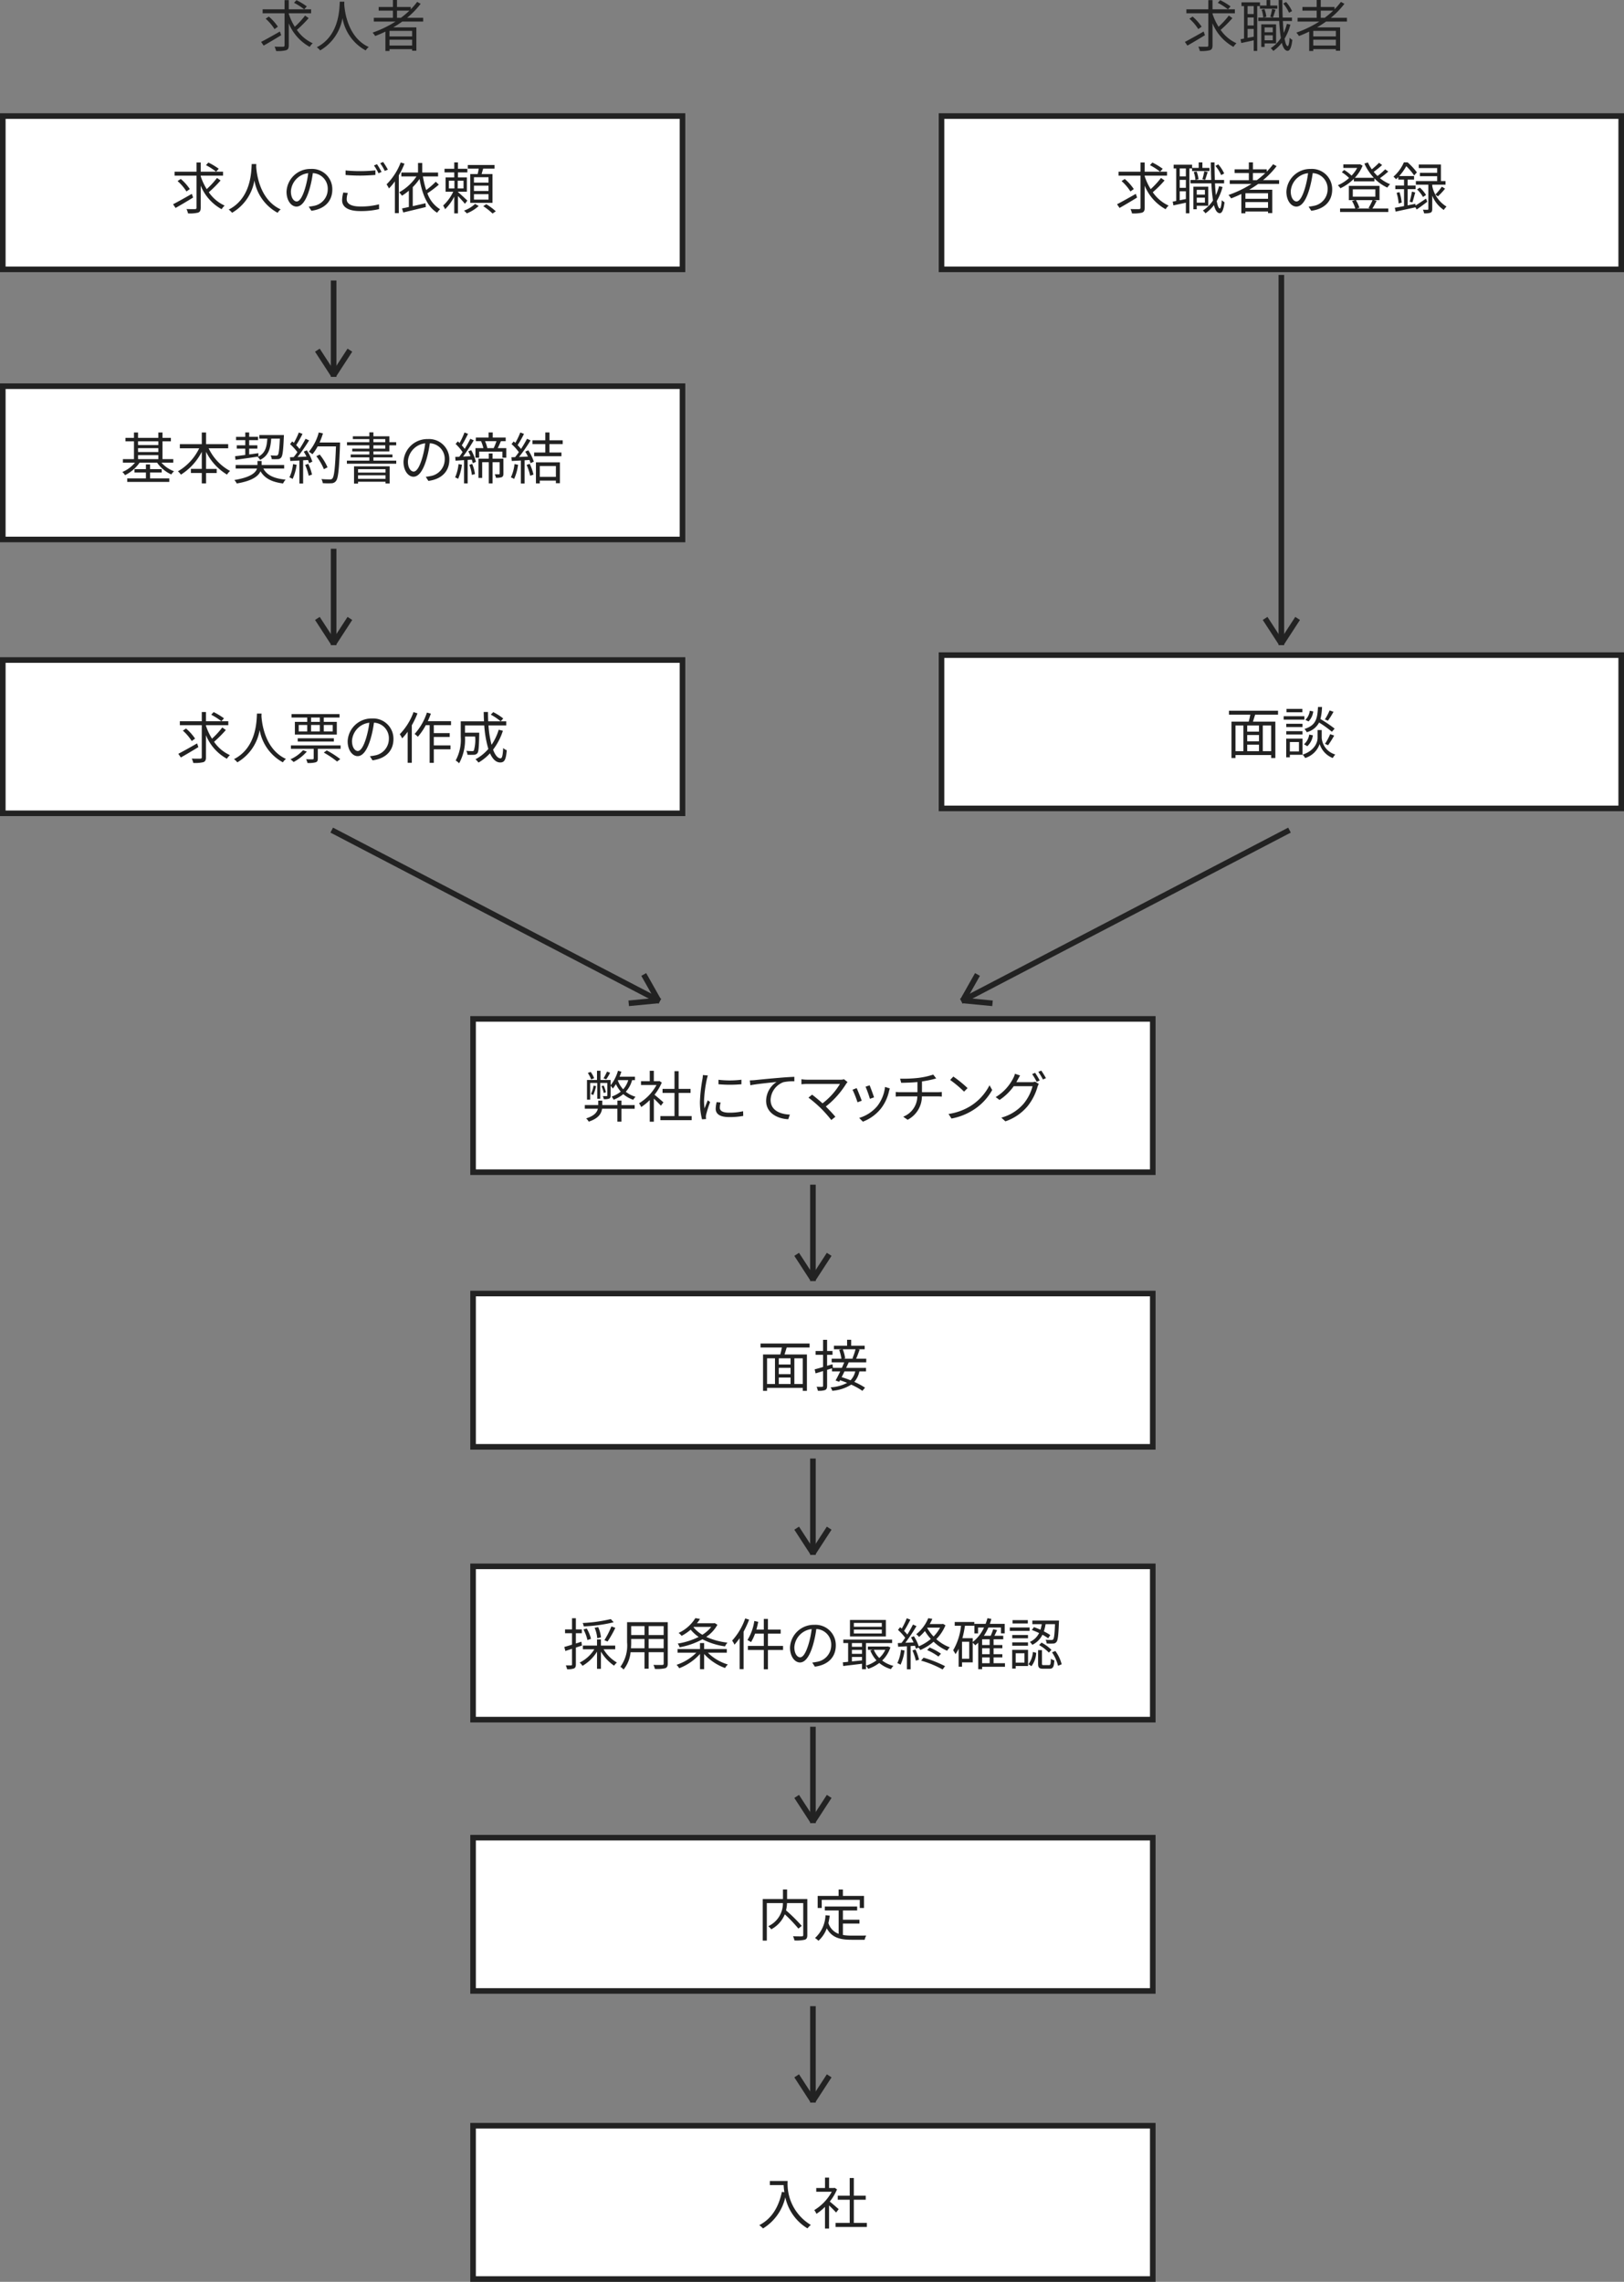
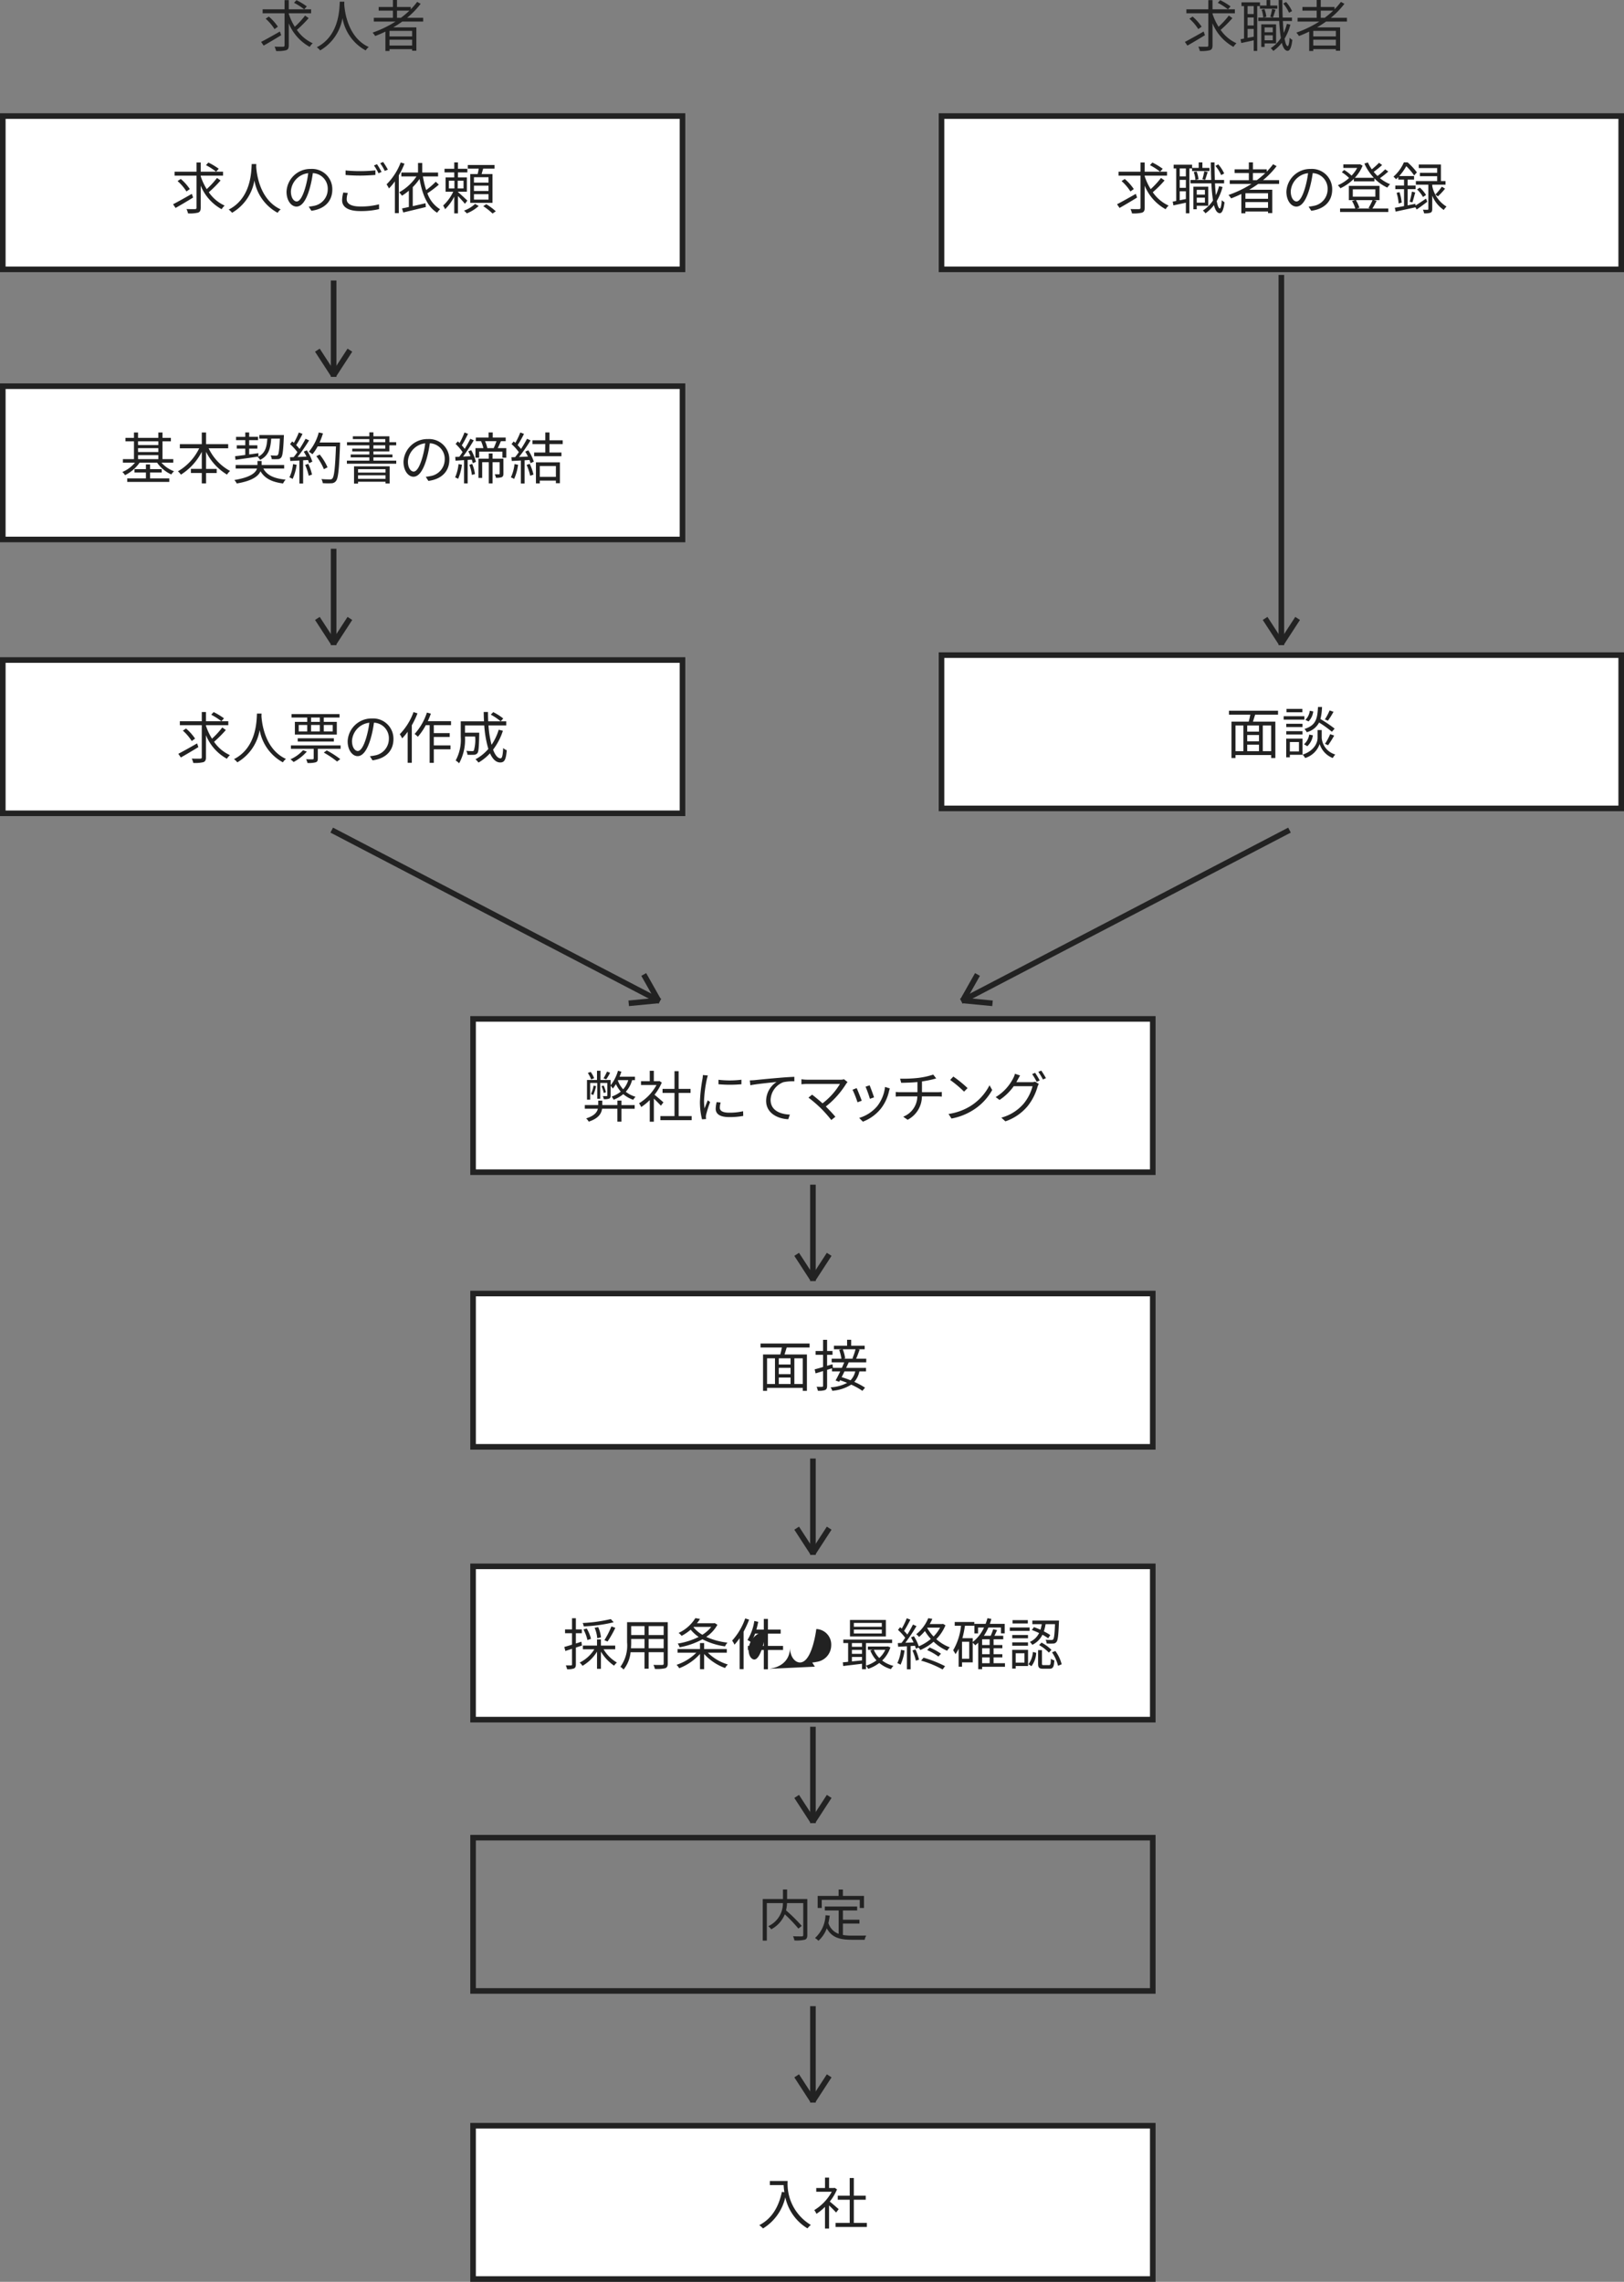
<svg xmlns="http://www.w3.org/2000/svg" id="グループ_3" data-name="グループ 3" width="290.678" height="408.312" viewBox="0 0 290.678 408.312">
  <rect x="0" y="0" width="290.678" height="408.312" fill="#808080" stroke="none" />
  <defs>
    <clipPath id="clip-path">
      <rect id="長方形_21" data-name="長方形 21" width="290.678" height="408.312" fill="none" />
    </clipPath>
  </defs>
  <rect id="長方形_1" data-name="長方形 1" width="121.658" height="27.428" transform="translate(0.5 20.77)" fill="#fff" />
  <g id="グループ_2" data-name="グループ 2">
    <g id="グループ_1" data-name="グループ 1" clip-path="url(#clip-path)">
      <rect id="長方形_2" data-name="長方形 2" width="121.659" height="27.429" transform="translate(0.5 20.769)" fill="none" stroke="#222" stroke-miterlimit="10" stroke-width="1" />
      <path id="パス_1" data-name="パス 1" d="M34.565,35.35c-1.07.66-2.249,1.359-3.139,1.859l-.449-.659c.849-.44,2.139-1.16,3.357-1.859Zm4.917-3.058A20.987,20.987,0,0,1,37.373,34.4a6.922,6.922,0,0,0,2.838,2.389,2.806,2.806,0,0,0-.539.649,8.432,8.432,0,0,1-3.748-4.217v3.937c0,.53-.13.76-.47.89a6.389,6.389,0,0,1-1.8.14,3.62,3.62,0,0,0-.27-.78c.689.02,1.339.02,1.529.01s.26-.06.26-.26V31.433H31.246v-.71h3.928V29.074h.75v1.649h4v.71h-4v.1A10.367,10.367,0,0,0,37,33.841a14.864,14.864,0,0,0,1.839-2Zm-6.107,1.969A8.661,8.661,0,0,0,31.786,32.4l.57-.38a8.826,8.826,0,0,1,1.619,1.809ZM37.3,29.084A12.039,12.039,0,0,1,39.152,30.2l-.47.52a11.723,11.723,0,0,0-1.818-1.169Z" fill="#222" />
      <path id="パス_2" data-name="パス 2" d="M45.873,29.353c-.01.13-.01.29-.02.46.09,1.319.63,5.936,4.388,7.656a2.24,2.24,0,0,0-.55.609A8.2,8.2,0,0,1,45.533,32.3a8.275,8.275,0,0,1-4,5.777,2.528,2.528,0,0,0-.6-.569c4.048-2.069,4.048-6.837,4.118-8.156Z" fill="#222" />
      <path id="パス_3" data-name="パス 3" d="M55.734,37.718l-.47-.739a7.763,7.763,0,0,0,.859-.13,3.018,3.018,0,0,0,2.539-2.968,2.783,2.783,0,0,0-2.669-2.9,19.552,19.552,0,0,1-.6,2.879c-.61,2.058-1.4,3.107-2.329,3.107-.89,0-1.779-1.019-1.779-2.668a4.261,4.261,0,0,1,4.368-4.068,3.622,3.622,0,0,1,3.828,3.678c0,2.1-1.38,3.5-3.748,3.808M53.1,36.049c.47,0,1-.669,1.509-2.358a16.348,16.348,0,0,0,.56-2.7,3.486,3.486,0,0,0-3.1,3.238c0,1.259.58,1.819,1.029,1.819" fill="#222" />
      <path id="パス_4" data-name="パス 4" d="M62.056,35.66c0,.77.769,1.289,2.368,1.289a12.62,12.62,0,0,0,3.418-.389l.01.859a14.077,14.077,0,0,1-3.408.35c-2.029,0-3.209-.67-3.209-1.929a5.684,5.684,0,0,1,.21-1.389l.81.08a3.533,3.533,0,0,0-.2,1.129m2.438-5.037a26.255,26.255,0,0,0,2.7-.14v.82c-.679.05-1.768.119-2.688.119-1.01,0-1.859-.04-2.648-.11V30.5a24.941,24.941,0,0,0,2.638.12m3.8.14-.54.25a10.537,10.537,0,0,0-.819-1.4l.54-.229a15.752,15.752,0,0,1,.819,1.379m1.129-.41-.55.24a9.117,9.117,0,0,0-.829-1.379l.529-.23a14.036,14.036,0,0,1,.85,1.369" fill="#222" />
      <path id="パス_5" data-name="パス 5" d="M72.4,29.283a15.046,15.046,0,0,1-1.019,2.1v6.756h-.7V32.451a9.811,9.811,0,0,1-1.06,1.27,5.124,5.124,0,0,0-.429-.73,11.147,11.147,0,0,0,2.529-3.918Zm6.147,3.758A19.679,19.679,0,0,1,76.5,34.59a5.454,5.454,0,0,0,2.278,2.859,2.885,2.885,0,0,0-.529.619c-1.769-1.059-2.669-3.3-3.159-6.047a9.868,9.868,0,0,1-1.209,1.46v3.408c.73-.16,1.51-.34,2.279-.52l.06.68-4.038.97-.23-.72c.35-.07.77-.16,1.23-.26V34.121a10.329,10.329,0,0,1-1.23.9,5.482,5.482,0,0,0-.509-.61,8.892,8.892,0,0,0,3.1-2.838H71.835v-.7h2.988V29.163h.75v1.709h2.838v.7H75.694a17.072,17.072,0,0,0,.588,2.439A15.41,15.41,0,0,0,78,32.521Z" fill="#222" />
      <path id="パス_6" data-name="パス 6" d="M83.214,36.469c-.239-.32-.81-.93-1.249-1.389v3.1h-.659v-3a8.424,8.424,0,0,1-1.64,2.258,4.043,4.043,0,0,0-.35-.659,8.009,8.009,0,0,0,1.809-2.469H79.756V31.752h1.55v-.9h-1.74V30.2h1.74v-1.14h.659V30.2h1.689v.649H81.965v.9h1.6V34.31h-1.6v.05c.36.29,1.439,1.289,1.689,1.539Zm-2.878-2.748h1V32.342h-1Zm2.629-1.38h-1.04V33.72h1.04Zm2.718,4.518a6.886,6.886,0,0,1-2.129,1.319,5.818,5.818,0,0,0-.5-.49,5.636,5.636,0,0,0,1.978-1.2Zm-.19-5.717a7.938,7.938,0,0,0,.19-.969H83.734v-.65h4.787v.65H86.482c-.1.329-.189.669-.279.969h1.948V36.3H84.164V31.142Zm1.949.57H84.833v.969h2.609Zm0,1.509H84.833v.959h2.609Zm0,1.519H84.833v.979h2.609Zm-.4,1.8a11.136,11.136,0,0,1,1.7,1.27l-.58.4a11.056,11.056,0,0,0-1.669-1.319Z" fill="#222" />
      <rect id="長方形_3" data-name="長方形 3" width="121.659" height="27.428" transform="translate(0.5 69.106)" fill="#fff" />
      <rect id="長方形_4" data-name="長方形 4" width="121.659" height="27.428" transform="translate(0.5 69.106)" fill="none" stroke="#222" stroke-miterlimit="10" stroke-width="1" />
      <path id="パス_7" data-name="パス 7" d="M28.9,82.787a5.526,5.526,0,0,0,2.249,1.539,2.907,2.907,0,0,0-.49.57,6.107,6.107,0,0,1-2.538-2.109H24.988a6.836,6.836,0,0,1-2.61,2.238,2.582,2.582,0,0,0-.479-.569,5.8,5.8,0,0,0,2.259-1.669H22v-.63h1.98V78.969h-1.52v-.62h1.52V77.39h.729v.959h3.628V77.39h.75v.959h1.5v.62h-1.5v3.188h1.929v.63Zm-2.039,2.818H30.3v.63H22.769v-.63h3.348V84.556h-2.04v-.61h2.04v-.84h.739v.84h2.089v.61H26.856Zm-2.149-5.966h3.628v-.67H24.707Zm0,1.249h3.628V80.2H24.707Zm0,1.269h3.628v-.71H24.707Z" fill="#222" />
      <path id="パス_8" data-name="パス 8" d="M37.346,80.218a8.959,8.959,0,0,0,3.838,4.058,2.639,2.639,0,0,0-.55.65,9.861,9.861,0,0,1-3.748-4.079v3.059h1.9v.739h-1.9V86.5h-.769v-1.86h-1.95v-.739h1.95V80.847a10.407,10.407,0,0,1-3.739,4.088,2.962,2.962,0,0,0-.529-.6,9.539,9.539,0,0,0,3.808-4.118H32.189v-.74h3.928V77.389h.769v2.089h3.958v.74Z" fill="#222" />
      <path id="パス_9" data-name="パス 9" d="M47.136,83.846c.649,1.209,1.969,1.8,3.987,1.979a2.673,2.673,0,0,0-.459.689c-1.979-.259-3.278-.889-4.038-2.189-.38.87-1.449,1.72-4.248,2.189a2.718,2.718,0,0,0-.43-.619c2.919-.48,3.809-1.3,4.058-2.049H42.179v-.64h3.907v-.719h.74v.719h4.037v.64Zm-5.058-2.209c.5-.06,1.13-.14,1.82-.23V80.278h-1.52v-.59H43.9v-.929h-1.65v-.59H43.9V77.38h.7v.789h1.59v.59H44.6v.929h1.469v.59H44.6v1.039c.54-.07,1.1-.15,1.649-.229l.01.6c-1.479.23-3.008.44-4.107.59Zm6.467-3.148c-.13,1.829-.489,3.068-1.989,3.808a1.947,1.947,0,0,0-.44-.52c1.329-.64,1.629-1.7,1.73-3.288h-1.43v-.64h4.4s0,.22-.01.31c-.111,2.5-.22,3.4-.48,3.708a.73.73,0,0,1-.6.29,9.721,9.721,0,0,1-1.09,0,1.639,1.639,0,0,0-.21-.67c.43.04.819.04.979.04a.362.362,0,0,0,.321-.11c.17-.19.269-.939.369-2.928Z" fill="#222" />
      <path id="パス_10" data-name="パス 10" d="M53.088,83.166a8.762,8.762,0,0,1-.71,2.539,2.568,2.568,0,0,0-.579-.28,7.2,7.2,0,0,0,.65-2.379Zm1.829-2.588a8.5,8.5,0,0,1,.99,2.029l-.59.28a3.45,3.45,0,0,0-.19-.57l-.87.05v4.158h-.669V82.407l-1.629.08-.06-.67c.2,0,.43-.01.66-.02a9.658,9.658,0,0,0,.669-.889,9.076,9.076,0,0,0-1.309-1.43l.38-.489c.1.08.2.17.3.259a13.738,13.738,0,0,0,.889-1.858l.66.25a17.96,17.96,0,0,1-1.14,2.008,7.037,7.037,0,0,1,.61.69c.41-.63.79-1.279,1.07-1.819l.64.28a32.464,32.464,0,0,1-2.07,2.978c.5-.02,1.05-.05,1.6-.07a9.558,9.558,0,0,0-.49-.889Zm.26,2.429a8.638,8.638,0,0,1,.67,1.919l-.59.2a10.034,10.034,0,0,0-.639-1.939Zm5.687-3.448c-.18,4.477-.32,6.026-.73,6.516a1.025,1.025,0,0,1-.829.4,11.683,11.683,0,0,1-1.539-.02,1.715,1.715,0,0,0-.24-.73c.67.06,1.279.06,1.529.06a.491.491,0,0,0,.43-.15c.33-.34.5-1.859.649-5.757H56.856a7.867,7.867,0,0,1-.929,1.4,5.383,5.383,0,0,0-.65-.439,8.8,8.8,0,0,0,1.779-3.458l.75.17a12.744,12.744,0,0,1-.61,1.629h3.668Zm-2.888,4.4a10.7,10.7,0,0,0-1.35-2.329l.6-.29a10.122,10.122,0,0,1,1.4,2.279Z" fill="#222" />
      <path id="パス_11" data-name="パス 11" d="M70.924,82.427v.55H62.089v-.55h4.018v-.59H62.769v-.509h3.338v-.55H63.048v-.5h3.059v-.59h-4v-.559h4v-.56H63.158v-.5h2.949v-.7h.729v.7h2.859v1.06h1.219v.559H69.695v1.09H66.836v.55h3.408v.509H66.836v.59Zm-7.556,1.019h6.376v3.069H69v-.31H64.087v.33h-.719Zm.719,1.12H69v-.61H64.087ZM69,85.045H64.087v.64H69Zm-2.169-5.916h2.129v-.56H66.836Zm0,1.149h2.129v-.59H66.836Z" fill="#222" />
      <path id="パス_12" data-name="パス 12" d="M76.676,86.055l-.47-.739a7.762,7.762,0,0,0,.859-.13A3.018,3.018,0,0,0,79.6,82.218a2.783,2.783,0,0,0-2.669-2.9,19.551,19.551,0,0,1-.6,2.879c-.61,2.058-1.4,3.107-2.329,3.107-.89,0-1.779-1.019-1.779-2.668A4.261,4.261,0,0,1,76.6,78.569a3.622,3.622,0,0,1,3.828,3.678c0,2.1-1.38,3.5-3.748,3.808m-2.639-1.669c.47,0,1-.669,1.509-2.358a16.348,16.348,0,0,0,.56-2.7,3.486,3.486,0,0,0-3.1,3.238c0,1.259.58,1.819,1.029,1.819" fill="#222" />
      <path id="パス_13" data-name="パス 13" d="M82.678,83.157A9.089,9.089,0,0,1,82,85.685a3.029,3.029,0,0,0-.54-.26,7.8,7.8,0,0,0,.61-2.379Zm1.659-2.6a8.351,8.351,0,0,1,.85,2.089l-.57.24a4.013,4.013,0,0,0-.17-.63l-.739.04V86.5h-.65V82.337c-.55.04-1.069.07-1.519.1l-.06-.67.73-.03c.189-.25.389-.529.589-.839a8.633,8.633,0,0,0-1.25-1.459l.4-.46c.1.09.21.2.309.3a14.368,14.368,0,0,0,.88-1.889l.64.239c-.34.69-.77,1.51-1.12,2.06a7.974,7.974,0,0,1,.52.629,20.4,20.4,0,0,0,1.009-1.8l.61.27A30.438,30.438,0,0,1,82.878,81.7l1.339-.07c-.12-.3-.259-.6-.4-.869Zm.18,2.459a7.256,7.256,0,0,1,.5,1.809l-.559.159A6.754,6.754,0,0,0,84,83.177Zm6.107-2.829V81.9h-.7V80.818H85.766V81.9H85.1V80.188h1.419a6.818,6.818,0,0,0-.41-1.229l.08-.02H85.167V78.3h2.289V77.38h.739V78.3h2.319v.64h-.86c-.18.439-.379.89-.569,1.249Zm-.52,4.568c0,.309-.059.509-.29.629a2.774,2.774,0,0,1-1.049.11,1.892,1.892,0,0,0-.22-.629c.37.01.669.01.78,0,.08,0,.109-.031.109-.13V82.707H88.166V86.5h-.68V82.707h-1.18v2.818h-.67V82.077h1.85v-.939h.68v.939H90.1Zm-3.288-5.817a6.173,6.173,0,0,1,.409,1.249h1.14a10.835,10.835,0,0,0,.5-1.249Z" fill="#222" />
      <path id="パス_14" data-name="パス 14" d="M92.728,83.167a8.8,8.8,0,0,1-.71,2.538,2.568,2.568,0,0,0-.579-.28,7.181,7.181,0,0,0,.649-2.379Zm1.829-2.589a8.5,8.5,0,0,1,.989,2.029l-.59.28a3.853,3.853,0,0,0-.189-.58l-.87.06v4.158h-.669V82.407c-.6.03-1.15.06-1.629.08l-.061-.67c.2,0,.43-.01.661-.02.219-.259.449-.569.668-.889a8.569,8.569,0,0,0-1.308-1.439l.38-.48c.1.08.2.17.3.26a13.8,13.8,0,0,0,.888-1.859l.66.25a17.8,17.8,0,0,1-1.139,2.008,6.889,6.889,0,0,1,.609.69c.41-.629.79-1.279,1.07-1.819l.64.28A29.3,29.3,0,0,1,92.9,81.767c.5-.019,1.05-.039,1.6-.07-.15-.3-.32-.609-.49-.879Zm.26,2.429a8.638,8.638,0,0,1,.67,1.919l-.59.2a9.931,9.931,0,0,0-.64-1.939Zm3.528-3.538v1.5h2.148v.669H95.607v-.669H97.6v-1.5H95.3v-.68h2.3V77.38h.75v1.409h2.368v.68Zm-2.419,3.258h4.288v3.738h-.72V86H96.616v.5h-.69Zm.69,2.6H99.5V83.4H96.616Z" fill="#222" />
      <rect id="長方形_5" data-name="長方形 5" width="121.659" height="27.428" transform="translate(0.5 118.106)" fill="#fff" />
      <rect id="長方形_6" data-name="長方形 6" width="121.659" height="27.428" transform="translate(0.5 118.106)" fill="none" stroke="#222" stroke-miterlimit="10" stroke-width="1" />
      <path id="パス_15" data-name="パス 15" d="M35.507,133.686c-1.07.66-2.249,1.359-3.139,1.859l-.449-.659c.849-.44,2.139-1.16,3.357-1.859Zm4.917-3.058a20.986,20.986,0,0,1-2.109,2.109,6.922,6.922,0,0,0,2.838,2.389,2.806,2.806,0,0,0-.539.649,8.432,8.432,0,0,1-3.748-4.217v3.937c0,.53-.13.76-.47.89a6.389,6.389,0,0,1-1.8.14,3.621,3.621,0,0,0-.27-.78c.689.02,1.339.02,1.529.01s.26-.06.26-.26v-5.726H32.188v-.71h3.928V127.41h.75v1.649h4v.71h-4v.1a10.367,10.367,0,0,0,1.079,2.309,14.864,14.864,0,0,0,1.839-2ZM34.317,132.6a8.661,8.661,0,0,0-1.589-1.859l.57-.38a8.826,8.826,0,0,1,1.619,1.809Zm3.928-5.177a12.039,12.039,0,0,1,1.849,1.119l-.47.52a11.722,11.722,0,0,0-1.818-1.169Z" fill="#222" />
      <path id="パス_16" data-name="パス 16" d="M46.816,127.69c-.01.13-.01.29-.02.46.09,1.319.63,5.936,4.388,7.656a2.24,2.24,0,0,0-.55.609,8.2,8.2,0,0,1-4.158-5.777,8.275,8.275,0,0,1-4,5.777,2.528,2.528,0,0,0-.6-.569c4.048-2.069,4.048-6.837,4.118-8.156Z" fill="#222" />
      <path id="パス_17" data-name="パス 17" d="M54.918,134.486a8.152,8.152,0,0,1-2.369,1.869,4.466,4.466,0,0,0-.56-.49,6.5,6.5,0,0,0,2.249-1.619Zm6.047-1.1V134H56.886v1.729c0,.39-.08.57-.379.68a4.891,4.891,0,0,1-1.479.12,2.368,2.368,0,0,0-.24-.67c.559.02,1.029.02,1.179.01s.18-.05.18-.16V134H52.069v-.61ZM54.988,128.4H52.179v-.62h8.595v.62H57.956v.77h2.329v2.278H52.779v-2.278h2.209Zm-1.7,3.708h6.466v.59H53.289Zm.179-1.229h1.52v-1.149h-1.52Zm3.779-2.479H55.678v.77h1.569Zm-1.57,2.479h1.569v-1.149H55.677Zm2.279,0h1.6v-1.149h-1.6Zm.53,3.4a16.679,16.679,0,0,1,2.418,1.559l-.569.43a17.433,17.433,0,0,0-2.379-1.6Z" fill="#222" />
      <path id="パス_18" data-name="パス 18" d="M66.676,136.055l-.47-.739a7.765,7.765,0,0,0,.859-.13,3.018,3.018,0,0,0,2.539-2.968,2.783,2.783,0,0,0-2.669-2.9,19.551,19.551,0,0,1-.6,2.879c-.61,2.058-1.4,3.107-2.329,3.107-.89,0-1.779-1.019-1.779-2.668a4.261,4.261,0,0,1,4.368-4.068,3.622,3.622,0,0,1,3.828,3.678c0,2.1-1.38,3.5-3.748,3.808m-2.639-1.669c.47,0,1-.669,1.509-2.358a16.348,16.348,0,0,0,.56-2.7,3.486,3.486,0,0,0-3.1,3.238c0,1.259.58,1.819,1.029,1.819" fill="#222" />
      <path id="パス_19" data-name="パス 19" d="M74.727,127.649a15.462,15.462,0,0,1-1.02,2.139v6.706h-.739v-5.556a9.984,9.984,0,0,1-.99,1.189,3.64,3.64,0,0,0-.43-.74,11.09,11.09,0,0,0,2.469-3.967Zm2.918,2.109v1.429h2.849v.69H77.645v1.509h2.988v.7H77.645v2.419H76.9v-6.747h-.689a10.95,10.95,0,0,1-1.42,2.079,4.942,4.942,0,0,0-.58-.5,10.583,10.583,0,0,0,2.2-3.828l.71.19c-.16.46-.35.91-.55,1.35h4.158v.709Z" fill="#222" />
      <path id="パス_20" data-name="パス 20" d="M90.013,130.768a11.259,11.259,0,0,1-1.757,3.378c.368.98.829,1.55,1.338,1.55.28,0,.4-.52.469-1.849a1.776,1.776,0,0,0,.64.4c-.14,1.7-.409,2.189-1.168,2.189s-1.37-.609-1.83-1.639a8.91,8.91,0,0,1-2.059,1.659,4.126,4.126,0,0,0-.54-.589,7.98,7.98,0,0,0,2.3-1.85,19.632,19.632,0,0,1-.73-4.207H83.228v1.3h2.548v.32c-.05,2.239-.109,3.078-.32,3.338a.77.77,0,0,1-.6.29,11.5,11.5,0,0,1-1.188,0,1.546,1.546,0,0,0-.211-.7c.461.04.889.05,1.06.05.14,0,.24-.02.3-.11a6.818,6.818,0,0,0,.231-2.5H83.228v.08a8.79,8.79,0,0,1-1.05,4.707,2.927,2.927,0,0,0-.619-.5,7.751,7.751,0,0,0,.909-4.218v-2.788h4.168c-.04-.549-.049-1.109-.06-1.679h.769c0,.58.01,1.139.04,1.679h3.229v.73H87.435a18.111,18.111,0,0,0,.549,3.468,9.865,9.865,0,0,0,1.279-2.7Zm-1.728-3.338a9.579,9.579,0,0,1,1.789,1.139l-.459.51a10.277,10.277,0,0,0-1.77-1.2Z" fill="#222" />
      <rect id="長方形_7" data-name="長方形 7" width="121.659" height="27.429" transform="translate(84.675 182.324)" fill="#fff" />
      <rect id="長方形_8" data-name="長方形 8" width="121.659" height="27.429" transform="translate(84.675 182.324)" fill="none" stroke="#222" stroke-miterlimit="10" stroke-width="1" />
      <path id="パス_21" data-name="パス 21" d="M111.231,197.745H113.6v.66h-2.369v2.309h-.73V198.4h-2.738c-.12.86-.63,1.729-2.389,2.309a2.26,2.26,0,0,0-.46-.58c1.469-.46,1.949-1.1,2.1-1.729h-2.339v-.66h2.4v-.789h.73v.789h2.7v-.8h.73Zm1.909-4.467a5.03,5.03,0,0,1-1.13,2.079,4.847,4.847,0,0,0,1.749.9,2.4,2.4,0,0,0-.409.54,5.224,5.224,0,0,1-1.789-1.01,6.186,6.186,0,0,1-1.73,1,3,3,0,0,0-.349-.56,5.545,5.545,0,0,0,1.629-.889,6.062,6.062,0,0,1-.87-1.349,7.375,7.375,0,0,1-.549.8c-.08-.11-.27-.36-.4-.51v1.749c0,.3-.04.46-.25.56a2.471,2.471,0,0,1-.97.1,2.272,2.272,0,0,0-.169-.55c.33.01.589.01.689,0s.11-.03.11-.12v-2.229h-1.269v2.829h-.53v-2.829h-1.269v2.989h-.569v-3.528h1.789V191.6h.629v1.649h1.809v.959a7.466,7.466,0,0,0,1.32-2.608l.609.17c-.1.3-.2.609-.33.9h2.759v.61Zm-7.336-.12a5.084,5.084,0,0,0-.59-1.16l.51-.19a4.587,4.587,0,0,1,.62,1.13Zm.88,1.2a7.207,7.207,0,0,1-.51,1.6,2.527,2.527,0,0,0-.4-.2,5.609,5.609,0,0,0,.469-1.5Zm1.379,1.22a6.722,6.722,0,0,0-.4-1.22l.391-.1a6.092,6.092,0,0,1,.4,1.19Zm1.139-3.618a8.345,8.345,0,0,1-.7,1.179l-.479-.18a11.868,11.868,0,0,0,.63-1.209Zm1.389,1.389a4.517,4.517,0,0,0,.949,1.569,4.223,4.223,0,0,0,.91-1.639h-1.829Z" fill="#222" />
      <path id="パス_22" data-name="パス 22" d="M118.292,197.855c-.26-.29-.809-.849-1.259-1.269v4.138H116.3v-3.878a9.525,9.525,0,0,1-1.529,1.249,3.413,3.413,0,0,0-.39-.67,8.664,8.664,0,0,0,3.128-3.278h-2.778v-.68H116.3v-1.858h.729v1.858h.87l.129-.029.42.279a8.926,8.926,0,0,1-1.3,2.179c.47.37,1.349,1.14,1.6,1.36Zm5.507,1.859v.73h-5.6v-.73h2.529v-4.147h-2.139v-.72h2.139v-3.169h.74v3.169H123.6v.72h-2.129v4.147Z" fill="#222" />
      <path id="パス_23" data-name="パス 23" d="M126.514,193.118a23.1,23.1,0,0,0-.5,3.828,10.953,10.953,0,0,0,.09,1.4c.169-.45.41-1.049.58-1.459l.42.32a20.188,20.188,0,0,0-.71,2.239,1.877,1.877,0,0,0-.05.45c.01.109.019.249.03.349l-.72.05a12.58,12.58,0,0,1-.37-3.208,28.112,28.112,0,0,1,.45-4.008,4.375,4.375,0,0,0,.07-.709l.889.079c-.049.17-.139.49-.179.67m2.328,5.087c0,.46.33.9,1.689.9a11.023,11.023,0,0,0,2.479-.26l.02.84a13.54,13.54,0,0,1-2.5.21c-1.678,0-2.428-.561-2.428-1.5a5.366,5.366,0,0,1,.17-1.179l.719.07a3.534,3.534,0,0,0-.15.919m3.868-5v.81a23.472,23.472,0,0,1-4.107,0v-.8a17.084,17.084,0,0,0,4.107-.01" fill="#222" />
      <path id="パス_24" data-name="パス 24" d="M135.1,193.278c.649-.07,2.538-.26,4.377-.41,1.09-.1,2.029-.15,2.7-.179v.8a8.368,8.368,0,0,0-1.959.16,3.515,3.515,0,0,0-2.289,3.158c0,1.959,1.819,2.579,3.448,2.639l-.29.83c-1.848-.071-3.958-1.06-3.958-3.289A4.064,4.064,0,0,1,139,193.608c-1.069.12-3.618.36-4.7.59l-.09-.87c.38-.01.7-.03.89-.05" fill="#222" />
      <path id="パス_25" data-name="パス 25" d="M151.451,193.938A15.674,15.674,0,0,1,147.813,198c.6.6,1.309,1.349,1.708,1.839l-.729.58a23.816,23.816,0,0,0-1.8-2.04,23.432,23.432,0,0,0-2.288-1.968l.65-.53c.369.27,1.19.939,1.869,1.549a12.286,12.286,0,0,0,3.119-3.468h-5.877c-.391,0-.82.04-1.02.06v-.9a7.685,7.685,0,0,0,1.02.08h5.956a2.13,2.13,0,0,0,.649-.08l.631.509a2.612,2.612,0,0,0-.25.31" fill="#222" />
      <path id="パス_26" data-name="パス 26" d="M154.244,196.966l-.76.28a17.51,17.51,0,0,0-.89-2.249l.741-.29c.2.43.719,1.739.909,2.259m4.878-1.7a7.85,7.85,0,0,1-1.42,3.068,7.621,7.621,0,0,1-3.258,2.379l-.66-.67a6.729,6.729,0,0,0,3.249-2.129,6.864,6.864,0,0,0,1.379-3.418l.859.27c-.07.21-.11.37-.149.5m-2.679,1.1-.74.26a18.836,18.836,0,0,0-.78-2.169l.73-.25c.17.4.66,1.72.79,2.159" fill="#222" />
      <path id="パス_27" data-name="パス 27" d="M164.463,192.868a13.534,13.534,0,0,0,2.578-.58l.53.69c-.22.06-.42.11-.56.15-.5.13-1.269.28-1.988.39v1.919h2.757c.221,0,.58-.02.79-.04v.829c-.219-.02-.519-.04-.769-.04h-2.788a4.74,4.74,0,0,1-2.559,4.188l-.79-.55a3.965,3.965,0,0,0,2.528-3.638h-2.967c-.321,0-.66.02-.9.04V195.4c.23.02.579.04.879.04h3.009v-1.819c-1.01.1-2.139.129-2.908.14l-.2-.74a24.119,24.119,0,0,0,3.358-.15" fill="#222" />
      <path id="パス_28" data-name="パス 28" d="M173.773,197.875a9.415,9.415,0,0,0,3.338-3.677l.479.849a9.976,9.976,0,0,1-3.357,3.558,10.956,10.956,0,0,1-3.929,1.549l-.529-.82a10.3,10.3,0,0,0,4-1.459m-.59-3.168-.63.63a20.816,20.816,0,0,0-2.488-2.089l.569-.61a21.88,21.88,0,0,1,2.549,2.069" fill="#222" />
      <path id="パス_29" data-name="パス 29" d="M182.143,193.228c-.071.14-.151.28-.23.42h2.708a1.94,1.94,0,0,0,.65-.09l.66.4a3.229,3.229,0,0,0-.231.53,9.766,9.766,0,0,1-1.768,3.448,8.9,8.9,0,0,1-3.978,2.719l-.729-.66a8,8,0,0,0,4-2.508,8.144,8.144,0,0,0,1.59-3.119h-3.369a9.642,9.642,0,0,1-2.539,2.459l-.689-.51a8.373,8.373,0,0,0,3.138-3.378,3.708,3.708,0,0,0,.31-.8l.919.31c-.16.26-.34.6-.439.78m3.948.11-.54.239a11.285,11.285,0,0,0-.81-1.378l.53-.23a14.037,14.037,0,0,1,.82,1.369m1.119-.41-.54.24a10.42,10.42,0,0,0-.829-1.369l.529-.23a14.3,14.3,0,0,1,.84,1.359" fill="#222" />
      <rect id="長方形_9" data-name="長方形 9" width="121.659" height="27.429" transform="translate(84.675 231.469)" fill="#fff" />
      <rect id="長方形_10" data-name="長方形 10" width="121.659" height="27.429" transform="translate(84.675 231.469)" fill="none" stroke="#222" stroke-miterlimit="10" stroke-width="1" />
      <path id="パス_30" data-name="パス 30" d="M140.812,241.123c-.119.42-.26.87-.39,1.25h4.008v6.506h-.749v-.53h-6.387v.53h-.719v-6.506h3.087c.111-.38.21-.84.29-1.25h-3.827v-.709h8.785v.709Zm-3.518,6.537h1.419v-4.6h-1.419Zm4.208-4.6h-2.109v1.1H141.5Zm0,1.709h-2.109v1.12H141.5Zm-2.109,2.889H141.5V246.5h-2.109Zm4.288-4.6h-1.5v4.6h1.5Z" fill="#222" />
      <path id="パス_31" data-name="パス 31" d="M151.911,243.782c-.139.31-.3.649-.46.989h3.559v.63h-1.189a4.138,4.138,0,0,1-.91,1.879,12.459,12.459,0,0,1,1.919,1.029l-.469.57a11.9,11.9,0,0,0-2-1.109,7.466,7.466,0,0,1-3.4,1.1,1.959,1.959,0,0,0-.3-.619,7.171,7.171,0,0,0,2.969-.8c-.43-.17-.859-.33-1.269-.47l-.151.28-.649-.23c.24-.44.54-1.019.83-1.629h-1.48v-.55l-.869.27v2.848c0,.42-.091.63-.34.76a3.345,3.345,0,0,1-1.319.13,2.966,2.966,0,0,0-.221-.709c.45.02.861.02.99.009s.17-.04.17-.19v-2.628l-1.339.41-.17-.72c.41-.1.939-.25,1.509-.42v-2.178h-1.339v-.68h1.339v-2h.72v2h.969v.68h-.969V244.4l.959-.279.09.649h1.589c.16-.34.3-.679.43-.989h-2.249v-.65h1.74a8.062,8.062,0,0,0-.4-1.589l.48-.1h-1.419v-.629h2.358v-1.07h.731v1.07h2.418v.629h-1.259l.359.05c-.2.56-.429,1.2-.63,1.639h1.81v.65Zm-.759,1.619c-.17.36-.34.709-.51,1.029.51.15,1.05.34,1.59.56a3.347,3.347,0,0,0,.849-1.589Zm-.31-3.958a6.527,6.527,0,0,1,.43,1.619l-.27.07h1.8l-.23-.04a13.817,13.817,0,0,0,.56-1.649Z" fill="#222" />
      <rect id="長方形_11" data-name="長方形 11" width="121.659" height="27.429" transform="translate(84.675 280.286)" fill="#fff" />
      <rect id="長方形_12" data-name="長方形 12" width="121.659" height="27.429" transform="translate(84.675 280.286)" fill="none" stroke="#222" stroke-miterlimit="10" stroke-width="1" />
      <path id="パス_32" data-name="パス 32" d="M103.074,294.818v3.009c0,.41-.09.609-.34.73a3.157,3.157,0,0,1-1.24.129,3.024,3.024,0,0,0-.219-.679c.429.01.819.01.939,0s.17-.03.17-.18v-2.788l-1.189.389-.191-.72c.38-.1.861-.25,1.38-.409V292.25h-1.249v-.68h1.249v-2h.69v2h1.069v.68h-1.069v1.839c.33-.1.659-.21.989-.32l.1.689Zm4.957.31a6.682,6.682,0,0,0,2.388,2.369,2.7,2.7,0,0,0-.5.56,7.854,7.854,0,0,1-2.359-2.519v3.088h-.7v-3.078a7.408,7.408,0,0,1-2.6,2.538,2.4,2.4,0,0,0-.51-.579,6.466,6.466,0,0,0,2.629-2.379h-2.049v-.67h2.529v-1.1h.7v1.1h2.558v.67Zm1.809-4.837a27.446,27.446,0,0,1-5.357.74,2.306,2.306,0,0,0-.19-.61,26.91,26.91,0,0,0,5.037-.7Zm-4.7,3.178a7.077,7.077,0,0,0-.71-1.889l.59-.17a6.718,6.718,0,0,1,.76,1.849Zm1.759-.32a5.82,5.82,0,0,0-.47-1.869l.64-.119a5.948,5.948,0,0,1,.5,1.828Zm1.279.35a15.811,15.811,0,0,0,1.259-2.468l.7.26a19.59,19.59,0,0,1-1.39,2.448Z" fill="#222" />
      <path id="パス_33" data-name="パス 33" d="M119.52,297.687c0,.479-.13.7-.449.829a6.525,6.525,0,0,1-1.86.12,2.878,2.878,0,0,0-.25-.719c.7.029,1.38.019,1.56.019.2-.01.269-.07.269-.26v-2.029H116.1V298.6h-.739v-2.949h-2.5a5.742,5.742,0,0,1-1.249,3.1,2.451,2.451,0,0,0-.571-.49,6.468,6.468,0,0,0,1.2-4.387v-3.6h7.276Zm-4.157-2.749v-1.659h-2.389v.59c0,.329-.011.7-.04,1.069Zm-2.389-2.359h2.389v-1.6h-2.389Zm5.816-1.6H116.1v1.6h2.688Zm0,2.3H116.1v1.659h2.688Z" fill="#222" />
      <path id="パス_34" data-name="パス 34" d="M126.7,295.737a8.569,8.569,0,0,0,3.578,2.109,2.717,2.717,0,0,0-.5.63,9.336,9.336,0,0,1-3.748-2.509v2.719h-.739v-2.728a9.569,9.569,0,0,1-3.718,2.558,3.063,3.063,0,0,0-.479-.61,8.923,8.923,0,0,0,3.538-2.169h-3.349v-.659h4.008v-1.07h.739v1.07h4.059v.659Zm1.709-5a6.182,6.182,0,0,1-2,2.169,12.6,12.6,0,0,0,3.8,1.03,2.615,2.615,0,0,0-.44.669,12.527,12.527,0,0,1-4.038-1.269,13.5,13.5,0,0,1-4.087,1.429,2.43,2.43,0,0,0-.339-.66,13.084,13.084,0,0,0,3.747-1.189,6.88,6.88,0,0,1-1.429-1.3,8.7,8.7,0,0,1-1.629,1.109,2.421,2.421,0,0,0-.53-.53,6.927,6.927,0,0,0,3-2.648l.829.15a6.335,6.335,0,0,1-.55.769h3.049l.13-.029Zm-4.287.43a5.724,5.724,0,0,0,1.589,1.359,5.871,5.871,0,0,0,1.589-1.409h-3.128Z" fill="#222" />
      <path id="パス_35" data-name="パス 35" d="M134.083,289.821a17.643,17.643,0,0,1-.989,2.159v6.7h-.709v-5.547a11.476,11.476,0,0,1-.92,1.17,4.164,4.164,0,0,0-.421-.73,11.529,11.529,0,0,0,2.339-3.967Zm6.077,5.427h-2.708V298.7h-.74v-3.448h-2.849v-.729h2.849V292.33h-1.569a7.732,7.732,0,0,1-.72,1.519,4.326,4.326,0,0,0-.64-.38,8.833,8.833,0,0,0,1.229-3.408l.7.15c-.09.47-.2.939-.329,1.389h1.329v-1.909h.74V291.6h2.278v.73h-2.278v2.189h2.708Z" fill="#222" />
-       <path id="パス_36" data-name="パス 36" d="M145.852,298.236l-.47-.739a7.768,7.768,0,0,0,.859-.13,3.018,3.018,0,0,0,2.539-2.968,2.783,2.783,0,0,0-2.669-2.9,19.549,19.549,0,0,1-.6,2.879c-.61,2.058-1.4,3.107-2.329,3.107-.89,0-1.779-1.019-1.779-2.668a4.261,4.261,0,0,1,4.368-4.068,3.622,3.622,0,0,1,3.828,3.678c0,2.1-1.38,3.5-3.748,3.808m-2.639-1.669c.47,0,1-.669,1.509-2.358a16.349,16.349,0,0,0,.56-2.7,3.486,3.486,0,0,0-3.1,3.238c0,1.259.58,1.819,1.029,1.819" fill="#222" />
+       <path id="パス_36" data-name="パス 36" d="M145.852,298.236l-.47-.739a7.768,7.768,0,0,0,.859-.13,3.018,3.018,0,0,0,2.539-2.968,2.783,2.783,0,0,0-2.669-2.9,19.549,19.549,0,0,1-.6,2.879c-.61,2.058-1.4,3.107-2.329,3.107-.89,0-1.779-1.019-1.779-2.668c0,2.1-1.38,3.5-3.748,3.808m-2.639-1.669c.47,0,1-.669,1.509-2.358a16.349,16.349,0,0,0,.56-2.7,3.486,3.486,0,0,0-3.1,3.238c0,1.259.58,1.819,1.029,1.819" fill="#222" />
      <path id="パス_37" data-name="パス 37" d="M159.37,294.788a5.707,5.707,0,0,1-1.469,2.349,5.392,5.392,0,0,0,2.019.959,2.476,2.476,0,0,0-.451.58,5.74,5.74,0,0,1-2.089-1.1,6.909,6.909,0,0,1-1.988,1.049,2.463,2.463,0,0,0-.389-.559v.619h-.71v-.969c-1.22.149-2.439.29-3.369.4l-.07-.659c.28-.02.6-.05.95-.09v-3.358h-.859v-.62h8.734v.62H155v4.047a6.038,6.038,0,0,0,1.878-.949,5.766,5.766,0,0,1-1.1-1.759l.43-.13h-.86v-.59h3.439l.13-.02Zm-.81-1.959h-6.427v-2.948h6.427Zm-6.076,1.849h1.809v-.67h-1.809Zm0,1.26h1.809v-.7h-1.809Zm0,1.359c.569-.06,1.189-.12,1.809-.19v-.61h-1.809Zm5.347-6.887h-5v.69h5Zm0,1.19h-5v.7h5Zm-1.43,3.618a4.741,4.741,0,0,0,.979,1.469,4.727,4.727,0,0,0,1.081-1.469Z" fill="#222" />
      <path id="パス_38" data-name="パス 38" d="M161.9,295.348a8.723,8.723,0,0,1-.71,2.538,2.569,2.569,0,0,0-.579-.28,7.2,7.2,0,0,0,.65-2.379Zm7.327-4.518a7.659,7.659,0,0,1-1.64,2.479,7.61,7.61,0,0,0,2.419,1.469,3.585,3.585,0,0,0-.48.61,8.114,8.114,0,0,1-2.428-1.62,8.95,8.95,0,0,1-2.369,1.49,4.312,4.312,0,0,0-.32-.44l-.47.21c-.04-.15-.1-.34-.169-.53l-.78.05v4.158h-.66v-4.118c-.569.03-1.109.06-1.569.09l-.06-.66.659-.03c.21-.269.441-.589.66-.919a9.252,9.252,0,0,0-1.289-1.409l.38-.49c.1.08.19.17.289.26a12.636,12.636,0,0,0,.9-1.859l.65.26c-.34.659-.76,1.449-1.13,2.009a8.026,8.026,0,0,1,.58.649,20.2,20.2,0,0,0,1.009-1.789l.63.28a34.113,34.113,0,0,1-1.988,2.978l1.469-.06c-.14-.309-.3-.619-.46-.9l.519-.21a8.28,8.28,0,0,1,.87,1.809,8.436,8.436,0,0,0,2.158-1.319,9.092,9.092,0,0,1-1.058-1.42,8.2,8.2,0,0,1-1.05,1.06,2.112,2.112,0,0,0-.51-.48,7.173,7.173,0,0,0,2.159-2.878l.73.13a8.887,8.887,0,0,1-.47.919h2.238l.13-.04Zm-5.368,4.328a9.241,9.241,0,0,1,.64,1.819l-.569.189a9.871,9.871,0,0,0-.611-1.828Zm1.45,1.469a21.414,21.414,0,0,1,3.847,1.519l-.439.59a18.4,18.4,0,0,0-3.848-1.579Zm1.088-1.819a10.909,10.909,0,0,1,2.03,1.109l-.46.51a10.181,10.181,0,0,0-2.019-1.159Zm-.439-3.5a7.753,7.753,0,0,0,1.14,1.529,6.675,6.675,0,0,0,1.169-1.589h-2.259Z" fill="#222" />
      <path id="パス_39" data-name="パス 39" d="M179.879,298.256h-4.088v.43h-.7v-4.738c-.17.17-.35.32-.53.47a4.871,4.871,0,0,0-.449-.47v3.518h-1.919v.78h-.61v-3.218a6.528,6.528,0,0,1-.56.97,4.459,4.459,0,0,0-.419-.69,10.928,10.928,0,0,0,1.409-4.388h-1.13v-.679h3.508v.679h-1.679a18.563,18.563,0,0,1-.45,2.219h1.85v.679a6.916,6.916,0,0,0,2.018-2.588h-1.069v1.049h-.65v-1.7h2a8.594,8.594,0,0,0,.33-1.019l.709.14c-.089.3-.179.6-.279.879h2.658v1.7h-.67V291.23H176.91a9.426,9.426,0,0,1-.809,1.479h1.22a10.57,10.57,0,0,0,.45-1.179l.7.17c-.16.34-.33.7-.479,1.009h1.579v.63h-1.73v1.019h1.569v.58H177.84V296h1.569v.579H177.84v1.039h2.039Zm-6.4-4.478h-1.289v3.039h1.289Zm3.658-.439h-1.35v1.02h1.35Zm0,1.6h-1.35V296h1.35Zm-1.35,2.678h1.35v-1.039h-1.35Z" fill="#222" />
      <path id="パス_40" data-name="パス 40" d="M184.283,291.83h-3.538v-.61h3.538Zm-.271,6.286H181.8v.46h-.63v-3.348h2.838ZM184,293.159h-2.818v-.589H184Zm-2.819.73H184v.6h-2.818Zm2.789-3.378h-2.739v-.6h2.739Zm-2.169,7.006h1.568v-1.679H181.8Zm2.279.28a4.042,4.042,0,0,0,.79-2.189l.6.15a4.246,4.246,0,0,1-.849,2.388Zm3.538-4.638a10.241,10.241,0,0,0-1.03-.64,3.928,3.928,0,0,1-1.819,1.809,2.374,2.374,0,0,0-.439-.519,3.394,3.394,0,0,0,1.659-1.589,12.435,12.435,0,0,0-1.3-.54l.37-.52c.37.12.77.29,1.17.46a6.783,6.783,0,0,0,.23-.989h-1.679v-.64h4.766s0,.22-.009.31c-.09,2.349-.19,3.218-.44,3.508a.708.708,0,0,1-.59.289,9.436,9.436,0,0,1-1.169-.009,1.609,1.609,0,0,0-.19-.67c.45.04.869.04,1.029.04s.26-.01.321-.1c.17-.18.259-.879.339-2.728h-1.689a8.1,8.1,0,0,1-.31,1.289,11.042,11.042,0,0,1,1.15.659Zm.139,4.8c.26,0,.311-.139.34-1.139a1.782,1.782,0,0,0,.62.29c-.07,1.2-.25,1.5-.88,1.5h-1.109c-.739,0-.919-.2-.919-.939v-2.4h.69v2.4c0,.25.04.289.33.289Zm-1.339-4.027a7.059,7.059,0,0,1,1.78,1.3l-.46.49a7.777,7.777,0,0,0-1.749-1.35Zm2.479,1.5a6.855,6.855,0,0,1,1.13,2.378l-.651.27a7.306,7.306,0,0,0-1.079-2.408Z" fill="#222" />
-       <rect id="長方形_13" data-name="長方形 13" width="121.659" height="27.429" transform="translate(84.675 328.835)" fill="#fff" />
      <rect id="長方形_14" data-name="長方形 14" width="121.659" height="27.429" transform="translate(84.675 328.835)" fill="none" stroke="#222" stroke-miterlimit="10" stroke-width="1" />
      <path id="パス_41" data-name="パス 41" d="M144.5,346.255c0,.479-.11.719-.45.839a6.637,6.637,0,0,1-1.859.13,2.717,2.717,0,0,0-.25-.749c.7.03,1.379.03,1.589.02.18-.011.241-.07.241-.25v-5.7h-2.9a6.85,6.85,0,0,1-.18,1.3,30,30,0,0,1,2.819,2.779l-.611.48a24.633,24.633,0,0,0-2.428-2.549,5.328,5.328,0,0,1-2.428,2.678,3.094,3.094,0,0,0-.53-.559,4.5,4.5,0,0,0,2.619-4.128h-2.879v6.707h-.73v-7.437h3.619v-1.709h.739v1.709H144.5Z" fill="#222" />
      <path id="パス_42" data-name="パス 42" d="M150.872,346.245a9.11,9.11,0,0,0,1.619.12c.36,0,2.079,0,2.559-.01a2.191,2.191,0,0,0-.28.75h-2.319c-2.069,0-3.558-.36-4.468-2.049a5.463,5.463,0,0,1-1.489,2.229,3.918,3.918,0,0,0-.609-.5,5.779,5.779,0,0,0,1.869-4.068l.76.07a12.811,12.811,0,0,1-.241,1.329,3,3,0,0,0,1.839,1.929v-4.188h-2.478v-.7h5.787v.7h-2.549v1.66h2.958v.69h-2.958Zm-3.788-4.827h-.729v-2.159H150.1V338.12h.769v1.139h3.777v2.159h-.758v-1.459h-6.807Z" fill="#222" />
      <rect id="長方形_15" data-name="長方形 15" width="121.659" height="27.429" transform="translate(84.675 380.383)" fill="#fff" />
      <rect id="長方形_16" data-name="長方形 16" width="121.659" height="27.429" transform="translate(84.675 380.383)" fill="none" stroke="#222" stroke-miterlimit="10" stroke-width="1" />
      <path id="パス_43" data-name="パス 43" d="M140.982,390.267a8.556,8.556,0,0,0,4.148,7.866,3.593,3.593,0,0,0-.6.619,8.619,8.619,0,0,1-3.968-5.567,8.84,8.84,0,0,1-3.988,5.578,4.868,4.868,0,0,0-.67-.59c2.209-1.15,3.438-3.158,4.048-5.957l.44.07c-.07-.46-.11-.9-.13-1.279H137.8v-.74Z" fill="#222" />
      <path id="パス_44" data-name="パス 44" d="M149.652,395.914c-.259-.29-.808-.849-1.259-1.269v4.138h-.728V394.9a9.486,9.486,0,0,1-1.53,1.249,3.363,3.363,0,0,0-.39-.67,8.666,8.666,0,0,0,3.129-3.278H146.1v-.68h1.569v-1.858h.728v1.858h.871l.129-.029.42.279a8.957,8.957,0,0,1-1.3,2.179c.47.37,1.349,1.14,1.6,1.36Zm5.508,1.859v.73h-5.6v-.73h2.529v-4.147h-2.14v-.72h2.14v-3.169h.739v3.169h2.129v.72h-2.129v4.147Z" fill="#222" />
      <rect id="長方形_17" data-name="長方形 17" width="121.659" height="27.428" transform="translate(168.519 117.231)" fill="#fff" />
      <rect id="長方形_18" data-name="長方形 18" width="121.659" height="27.428" transform="translate(168.519 117.231)" fill="none" stroke="#222" stroke-miterlimit="10" stroke-width="1" />
      <path id="パス_45" data-name="パス 45" d="M224.656,127.884c-.12.42-.26.869-.39,1.249h4.008v6.507h-.749v-.53h-6.387v.53h-.72v-6.507h3.088c.111-.38.21-.839.29-1.249h-3.827v-.71h8.785v.71Zm-3.518,6.536h1.419v-4.6h-1.419Zm4.208-4.6h-2.109v1.1h2.109Zm0,1.709h-2.109v1.12h2.109Zm-2.109,2.888h2.109v-1.159h-2.109Zm4.288-4.6h-1.5v4.6h1.5Z" fill="#222" />
      <path id="パス_46" data-name="パス 46" d="M233.467,128.774h-3.7v-.61h3.7Zm-.33,6.286h-2.268v.46h-.651v-3.348h2.919Zm-.009-4.957h-2.9v-.589h2.9Zm-2.9.73h2.9v.6h-2.9Zm2.878-3.379h-2.838v-.6h2.838Zm-2.238,7.007H232.5v-1.679h-1.629Zm5.706-2.4a3.361,3.361,0,0,0,2.419,2.948,5.978,5.978,0,0,0-.449.63,3.963,3.963,0,0,1-2.339-2.5,3.981,3.981,0,0,1-2.6,2.5,3.45,3.45,0,0,0-.439-.6c2.318-.8,2.668-2.408,2.668-2.978v-1.43h.739Zm-3.168,1.119a2.872,2.872,0,0,0,.93-1.739l.659.14a3.3,3.3,0,0,1-1,1.949Zm4.987-2.238a19.7,19.7,0,0,0-2.289-1.65,3.475,3.475,0,0,1-2.208,1.73,2.132,2.132,0,0,0-.42-.58c2.049-.63,2.328-1.81,2.429-3.928h.72a9.767,9.767,0,0,1-.281,2.149,23.582,23.582,0,0,1,2.539,1.719Zm-3.338-3.639a3.034,3.034,0,0,1-.839,1.789l-.57-.279a2.7,2.7,0,0,0,.789-1.629Zm3.628.07a15.133,15.133,0,0,1-1,1.59l-.549-.23a9.538,9.538,0,0,0,.85-1.609Zm-1.529,5.737a10.331,10.331,0,0,0,.93-1.739l.719.25a16.3,16.3,0,0,1-1.089,1.729Z" fill="#222" />
      <rect id="長方形_19" data-name="長方形 19" width="121.659" height="27.429" transform="translate(168.519 20.769)" fill="#fff" />
      <rect id="長方形_20" data-name="長方形 20" width="121.659" height="27.429" transform="translate(168.519 20.769)" fill="none" stroke="#222" stroke-miterlimit="10" stroke-width="1" />
      <path id="パス_47" data-name="パス 47" d="M203.527,35.35c-1.07.66-2.249,1.359-3.139,1.859l-.449-.659c.849-.44,2.139-1.16,3.357-1.859Zm4.917-3.058a20.988,20.988,0,0,1-2.109,2.109,6.922,6.922,0,0,0,2.838,2.389,2.806,2.806,0,0,0-.539.649,8.432,8.432,0,0,1-3.748-4.217v3.937c0,.53-.13.76-.47.89a6.389,6.389,0,0,1-1.8.14,3.621,3.621,0,0,0-.27-.78c.689.02,1.339.02,1.529.01s.26-.06.26-.26V31.433h-3.928v-.71h3.928V29.074h.75v1.649h4v.71h-4v.1a10.367,10.367,0,0,0,1.079,2.309,14.864,14.864,0,0,0,1.839-2Zm-6.107,1.969a8.662,8.662,0,0,0-1.589-1.859l.57-.38a8.826,8.826,0,0,1,1.619,1.809Zm3.928-5.177a12.039,12.039,0,0,1,1.849,1.119l-.47.52a11.723,11.723,0,0,0-1.818-1.169Z" fill="#222" />
      <path id="パス_48" data-name="パス 48" d="M212.887,30.143v8.025h-.629v-1.9c-.8.18-1.589.35-2.229.48l-.131-.669.629-.121V30.143h-.459v-.67h3.308v.57h1.179v-.98h.66v.98h1.269v.569h-3.117v-.469Zm-.629,0h-1.1v1.419h1.1Zm0,2.039h-1.1v1.429h1.1Zm0,3.438V34.23h-1.1v1.6Zm6.566-2.159a9.728,9.728,0,0,1-1.039,2.509c.139.829.328,1.319.559,1.329.149,0,.28-.56.34-1.489a2.026,2.026,0,0,0,.49.379c-.181,1.56-.53,1.969-.85,1.959-.47-.01-.81-.54-1.039-1.439a6.978,6.978,0,0,1-1.521,1.459,3.47,3.47,0,0,0-.459-.5,6.093,6.093,0,0,0,1.81-1.8,28,28,0,0,1-.29-3.059h-3.748V32.2h3.717c-.039-.97-.06-2.029-.069-3.139h.66c0,1.1.019,2.169.06,3.139H219.1v.609h-1.631c.041.79.091,1.5.162,2.119a8.883,8.883,0,0,0,.558-1.609Zm-4.618,3.358v.63h-.6V33.411h2.657v3.408Zm-.03-6.136a4.824,4.824,0,0,1,.34,1.389l-.549.13a5.292,5.292,0,0,0-.3-1.41Zm.03,4.147h1.459v-.859h-1.459Zm1.459.54h-1.459v.89h1.459Zm-.45-3.309a12.189,12.189,0,0,0,.34-1.4l.61.129c-.159.48-.33,1.04-.459,1.4Zm3.359-.729a6.886,6.886,0,0,0-1.03-1.649l.509-.27a6.5,6.5,0,0,1,1.06,1.629Z" fill="#222" />
      <path id="パス_49" data-name="パス 49" d="M225.205,32.911c-.52.37-1.06.72-1.609,1.04h4.128v4.178h-.76v-.28h-4.048v.32h-.73V34.71c-.6.29-1.218.56-1.829.79a4.248,4.248,0,0,0-.469-.61A19.688,19.688,0,0,0,224,32.911h-3.888v-.669h3.418V30.963h-2.549V30.3h2.549V29.054h.73V30.3h2.469v.41a11.8,11.8,0,0,0,1.138-1.32l.63.34a15.074,15.074,0,0,1-2.429,2.509h2.879v.669Zm1.759,1.669h-4.048v.99h4.048Zm0,1.579h-4.048V37.2h4.048Zm-2.009-3.917a15.948,15.948,0,0,0,1.52-1.279h-2.219v1.279Z" fill="#222" />
      <path id="パス_50" data-name="パス 50" d="M234.7,37.718l-.47-.739a7.764,7.764,0,0,0,.859-.13,3.018,3.018,0,0,0,2.539-2.968,2.783,2.783,0,0,0-2.669-2.9,19.551,19.551,0,0,1-.6,2.879c-.61,2.058-1.4,3.107-2.329,3.107-.89,0-1.779-1.019-1.779-2.668a4.261,4.261,0,0,1,4.368-4.068,3.622,3.622,0,0,1,3.828,3.678c0,2.1-1.38,3.5-3.748,3.808m-2.639-1.669c.47,0,1-.669,1.509-2.358a16.348,16.348,0,0,0,.56-2.7,3.486,3.486,0,0,0-3.1,3.238c0,1.259.58,1.819,1.029,1.819" fill="#222" />
      <path id="パス_51" data-name="パス 51" d="M248.483,30.693a14.329,14.329,0,0,1-1.488,1.189,7,7,0,0,0,1.818,1.079,2.819,2.819,0,0,0-.489.61A7.582,7.582,0,0,1,246,31.922v.53h-3.677V32a8.445,8.445,0,0,1-2.409,1.689,3.177,3.177,0,0,0-.45-.54,7.133,7.133,0,0,0,2.009-1.3,7.9,7.9,0,0,0-1.3-1.029l.409-.41a6.441,6.441,0,0,1,1.329,1.02,6.312,6.312,0,0,0,1.01-1.38h-2.478v-.63h2.839l.139-.03.47.25a6.83,6.83,0,0,1-1.39,2.169H245.9a9.285,9.285,0,0,1-1.689-2.539l.629-.2a7.182,7.182,0,0,0,.7,1.229,13.938,13.938,0,0,0,1.29-1.169l.559.4a15.24,15.24,0,0,1-1.51,1.219,8.092,8.092,0,0,0,.68.74,10.378,10.378,0,0,0,1.369-1.19Zm-2.089,5.247a13.859,13.859,0,0,1-.749,1.369h2.849v.63h-8.636v-.63h2.719A5.968,5.968,0,0,0,242,35.96l.559-.15h-1.129V33.261h5.488V35.81H245.9Zm-4.257-.75h4.037V33.881h-4.037Zm.549.62a5.943,5.943,0,0,1,.63,1.359l-.46.14h2.409l-.32-.09a9.823,9.823,0,0,0,.72-1.409Z" fill="#222" />
      <path id="パス_52" data-name="パス 52" d="M255.465,36.1c-.63.489-1.31.989-1.9,1.389l-.219-.39c-1.26.28-2.559.549-3.538.77l-.151-.69c.46-.07,1.03-.18,1.65-.3V33.851h-1.559V33.2h1.559V32.142h-1.03v-.45c-.13.13-.269.26-.41.389a2.559,2.559,0,0,0-.459-.469,7.04,7.04,0,0,0,1.868-2.559h.67a11.636,11.636,0,0,1,1.659,1.789l-.489.55a11.039,11.039,0,0,0-1.409-1.659,9.381,9.381,0,0,1-1.26,1.769H253.1v.64h-1.149V33.2h1.43v.65h-1.43v2.9l1.38-.28.029.31c.51-.31,1.2-.78,1.879-1.24Zm-4.978-1.72a7.83,7.83,0,0,1,.4,1.879l-.55.14a8.122,8.122,0,0,0-.36-1.889Zm1.829,1.709a16.261,16.261,0,0,0,.41-1.8l.58.15c-.161.61-.35,1.32-.5,1.779Zm4.038-2.808a5.574,5.574,0,0,0,2.559,3.688,2.933,2.933,0,0,0-.49.6A5.524,5.524,0,0,1,256.354,35v2.4c0,.349-.07.549-.31.659a3.105,3.105,0,0,1-1.15.11,2.881,2.881,0,0,0-.209-.65c.379.021.719.011.83.011s.139-.031.139-.15V33.051h-2.228V32.4h3.807v-.869h-3.088v-.6h3.088v-.859h-3.288v-.63h3.968V32.4h.819v.65h-2.378Zm-1.649,1.969a6.187,6.187,0,0,0-1.069-1.359l.5-.32a6.065,6.065,0,0,1,1.109,1.319Zm2.209-.44a10.4,10.4,0,0,0,1.159-1.409l.579.36a12.312,12.312,0,0,1-1.279,1.379Z" fill="#222" />
      <path id="パス_53" data-name="パス 53" d="M215.67,6.3c-1.07.66-2.249,1.359-3.139,1.859l-.449-.659c.849-.44,2.139-1.16,3.357-1.859Zm4.917-3.058a21.085,21.085,0,0,1-2.108,2.109,6.913,6.913,0,0,0,2.837,2.389,2.806,2.806,0,0,0-.539.649,8.432,8.432,0,0,1-3.748-4.217V8.1c0,.53-.13.76-.47.89a6.389,6.389,0,0,1-1.8.14,3.62,3.62,0,0,0-.27-.78c.689.02,1.339.02,1.53.01s.259-.06.259-.26V2.379h-3.928v-.71h3.928V.02h.75V1.669h4v.71h-4v.1a10.367,10.367,0,0,0,1.079,2.309,14.865,14.865,0,0,0,1.839-2ZM214.48,5.207a8.661,8.661,0,0,0-1.589-1.859l.57-.38a8.826,8.826,0,0,1,1.619,1.809ZM218.408.03a12.039,12.039,0,0,1,1.849,1.119l-.47.52A11.723,11.723,0,0,0,217.969.5Z" fill="#222" />
      <path id="パス_54" data-name="パス 54" d="M225.03,1.09V9.115H224.4v-1.9c-.8.18-1.589.35-2.229.48l-.13-.669.629-.121V1.09h-.459V.42h3.308V.99H226.7V.01h.66V.99h1.269v.569H225.51V1.09Zm-.629,0h-1.1V2.509h1.1Zm0,2.039h-1.1V4.558h1.1Zm0,3.438V5.177h-1.1v1.6Zm6.566-2.159a9.693,9.693,0,0,1-1.039,2.509c.14.829.329,1.319.56,1.329.149,0,.279-.56.339-1.489a2.026,2.026,0,0,0,.49.379c-.18,1.56-.53,1.969-.85,1.959-.47-.01-.81-.54-1.039-1.439a6.951,6.951,0,0,1-1.52,1.459,3.481,3.481,0,0,0-.46-.5,6.081,6.081,0,0,0,1.81-1.8,28.258,28.258,0,0,1-.29-3.059H225.22V3.149h3.718c-.04-.97-.06-2.029-.07-3.139h.66c0,1.1.02,2.169.06,3.139h1.659v.609h-1.63c.04.79.09,1.5.161,2.119a8.809,8.809,0,0,0,.559-1.609ZM226.35,7.766V8.4h-.6V4.358h2.658V7.766Zm-.03-6.136a4.788,4.788,0,0,1,.339,1.389l-.549.13a5.252,5.252,0,0,0-.3-1.41Zm.03,4.147h1.459V4.918H226.35Zm1.459.54H226.35v.89h1.459Zm-.45-3.309a12.187,12.187,0,0,0,.339-1.4l.611.129c-.16.48-.33,1.04-.46,1.4Zm3.358-.729A6.911,6.911,0,0,0,229.688.63L230.2.36a6.529,6.529,0,0,1,1.06,1.629Z" fill="#222" />
      <path id="パス_55" data-name="パス 55" d="M237.349,3.858c-.52.37-1.06.72-1.609,1.04h4.128V9.076h-.76V8.8H235.06v.32h-.73V5.656c-.6.291-1.218.561-1.829.791a4.194,4.194,0,0,0-.469-.61,19.688,19.688,0,0,0,4.108-1.979h-3.888V3.189h3.418V1.91h-2.549V1.25h2.549V0h.73V1.25h2.469v.41A11.885,11.885,0,0,0,240.007.34l.63.34a15.074,15.074,0,0,1-2.429,2.509h2.879v.669Zm1.759,1.669H235.06v.99h4.048Zm0,1.578H235.06V8.146h4.048ZM237.1,3.189a15.946,15.946,0,0,0,1.52-1.279H236.4V3.189Z" fill="#222" />
      <path id="パス_56" data-name="パス 56" d="M50.328,6.3c-1.07.66-2.249,1.359-3.139,1.859L46.74,7.5c.849-.44,2.139-1.16,3.357-1.859Zm4.917-3.058a20.987,20.987,0,0,1-2.109,2.109,6.922,6.922,0,0,0,2.838,2.389,2.806,2.806,0,0,0-.539.649,8.432,8.432,0,0,1-3.748-4.217V8.1c0,.53-.13.76-.47.89a6.389,6.389,0,0,1-1.8.14,3.62,3.62,0,0,0-.27-.78c.689.02,1.339.02,1.529.01s.26-.06.26-.26V2.379H47.009v-.71h3.928V.02h.75V1.669h4v.71h-4v.1a10.367,10.367,0,0,0,1.079,2.309,14.864,14.864,0,0,0,1.839-2ZM49.138,5.207a8.661,8.661,0,0,0-1.589-1.859l.57-.38a8.826,8.826,0,0,1,1.619,1.809ZM53.066.03a12.039,12.039,0,0,1,1.849,1.119l-.47.52A11.723,11.723,0,0,0,52.627.5Z" fill="#222" />
      <path id="パス_57" data-name="パス 57" d="M61.636.3c-.01.13-.01.29-.02.46.09,1.319.63,5.936,4.388,7.656a2.24,2.24,0,0,0-.55.609A8.2,8.2,0,0,1,61.3,3.248a8.275,8.275,0,0,1-4,5.777,2.528,2.528,0,0,0-.6-.569C60.747,6.387,60.747,1.619,60.817.3Z" fill="#222" />
      <path id="パス_58" data-name="パス 58" d="M72.006,3.858c-.52.37-1.06.72-1.609,1.04h4.128V9.076h-.76V8.8H69.717v.32h-.73V5.656c-.6.291-1.218.561-1.829.791a4.194,4.194,0,0,0-.469-.61A19.688,19.688,0,0,0,70.8,3.858H66.909V3.189h3.418V1.91H67.778V1.25h2.549V0h.73V1.25h2.469v.41A11.885,11.885,0,0,0,74.664.34l.63.34a15.075,15.075,0,0,1-2.429,2.509h2.879v.669Zm1.759,1.669H69.717v.99h4.048Zm0,1.578H69.717V8.146h4.048ZM71.756,3.189a15.947,15.947,0,0,0,1.52-1.279H71.057V3.189Z" fill="#222" />
      <line id="線_1" data-name="線 1" y1="66.246" transform="translate(229.349 49.197)" fill="none" stroke="#222" stroke-miterlimit="10" stroke-width="1" />
      <line id="線_2" data-name="線 2" y1="4.479" x2="2.91" transform="translate(229.349 110.66)" fill="none" stroke="#222" stroke-miterlimit="10" stroke-width="1" />
      <line id="線_3" data-name="線 3" x1="2.91" y1="4.479" transform="translate(226.439 110.66)" fill="none" stroke="#222" stroke-miterlimit="10" stroke-width="1" />
      <line id="線_4" data-name="線 4" y1="30.623" x2="58.743" transform="translate(172.061 148.542)" fill="none" stroke="#222" stroke-miterlimit="10" stroke-width="1" />
      <line id="線_5" data-name="線 5" x2="5.317" y2="0.51" transform="translate(172.331 179.025)" fill="none" stroke="#222" stroke-miterlimit="10" stroke-width="1" />
      <line id="線_6" data-name="線 6" y1="4.651" x2="2.627" transform="translate(172.331 174.374)" fill="none" stroke="#222" stroke-miterlimit="10" stroke-width="1" />
      <line id="線_7" data-name="線 7" x1="58.743" y1="30.623" transform="translate(59.375 148.542)" fill="none" stroke="#222" stroke-miterlimit="10" stroke-width="1" />
      <line id="線_8" data-name="線 8" x1="5.317" y2="0.51" transform="translate(112.531 179.025)" fill="none" stroke="#222" stroke-miterlimit="10" stroke-width="1" />
      <line id="線_9" data-name="線 9" x1="2.627" y1="4.651" transform="translate(115.221 174.374)" fill="none" stroke="#222" stroke-miterlimit="10" stroke-width="1" />
      <line id="線_10" data-name="線 10" y1="17.246" transform="translate(59.716 98.197)" fill="none" stroke="#222" stroke-miterlimit="10" stroke-width="1" />
      <line id="線_11" data-name="線 11" y1="4.479" x2="2.91" transform="translate(59.716 110.66)" fill="none" stroke="#222" stroke-miterlimit="10" stroke-width="1" />
      <line id="線_12" data-name="線 12" x1="2.91" y1="4.479" transform="translate(56.806 110.66)" fill="none" stroke="#222" stroke-miterlimit="10" stroke-width="1" />
      <line id="線_13" data-name="線 13" y1="17.246" transform="translate(59.716 50.197)" fill="none" stroke="#222" stroke-miterlimit="10" stroke-width="1" />
      <line id="線_14" data-name="線 14" y1="4.479" x2="2.91" transform="translate(59.716 62.66)" fill="none" stroke="#222" stroke-miterlimit="10" stroke-width="1" />
      <line id="線_15" data-name="線 15" x1="2.91" y1="4.479" transform="translate(56.806 62.66)" fill="none" stroke="#222" stroke-miterlimit="10" stroke-width="1" />
      <line id="線_16" data-name="線 16" y1="17.246" transform="translate(145.505 211.989)" fill="none" stroke="#222" stroke-miterlimit="10" stroke-width="1" />
      <line id="線_17" data-name="線 17" y1="4.479" x2="2.91" transform="translate(145.505 224.452)" fill="none" stroke="#222" stroke-miterlimit="10" stroke-width="1" />
      <line id="線_18" data-name="線 18" x1="2.91" y1="4.479" transform="translate(142.595 224.452)" fill="none" stroke="#222" stroke-miterlimit="10" stroke-width="1" />
      <line id="線_19" data-name="線 19" y1="17.246" transform="translate(145.505 260.989)" fill="none" stroke="#222" stroke-miterlimit="10" stroke-width="1" />
      <line id="線_20" data-name="線 20" y1="4.479" x2="2.91" transform="translate(145.505 273.452)" fill="none" stroke="#222" stroke-miterlimit="10" stroke-width="1" />
      <line id="線_21" data-name="線 21" x1="2.91" y1="4.479" transform="translate(142.595 273.452)" fill="none" stroke="#222" stroke-miterlimit="10" stroke-width="1" />
      <line id="線_22" data-name="線 22" y1="17.246" transform="translate(145.505 308.989)" fill="none" stroke="#222" stroke-miterlimit="10" stroke-width="1" />
      <line id="線_23" data-name="線 23" y1="4.479" x2="2.91" transform="translate(145.505 321.452)" fill="none" stroke="#222" stroke-miterlimit="10" stroke-width="1" />
      <line id="線_24" data-name="線 24" x1="2.91" y1="4.479" transform="translate(142.595 321.452)" fill="none" stroke="#222" stroke-miterlimit="10" stroke-width="1" />
      <line id="線_25" data-name="線 25" y1="17.246" transform="translate(145.505 358.989)" fill="none" stroke="#222" stroke-miterlimit="10" stroke-width="1" />
      <line id="線_26" data-name="線 26" y1="4.479" x2="2.91" transform="translate(145.505 371.452)" fill="none" stroke="#222" stroke-miterlimit="10" stroke-width="1" />
      <line id="線_27" data-name="線 27" x1="2.91" y1="4.479" transform="translate(142.595 371.452)" fill="none" stroke="#222" stroke-miterlimit="10" stroke-width="1" />
    </g>
  </g>
</svg>